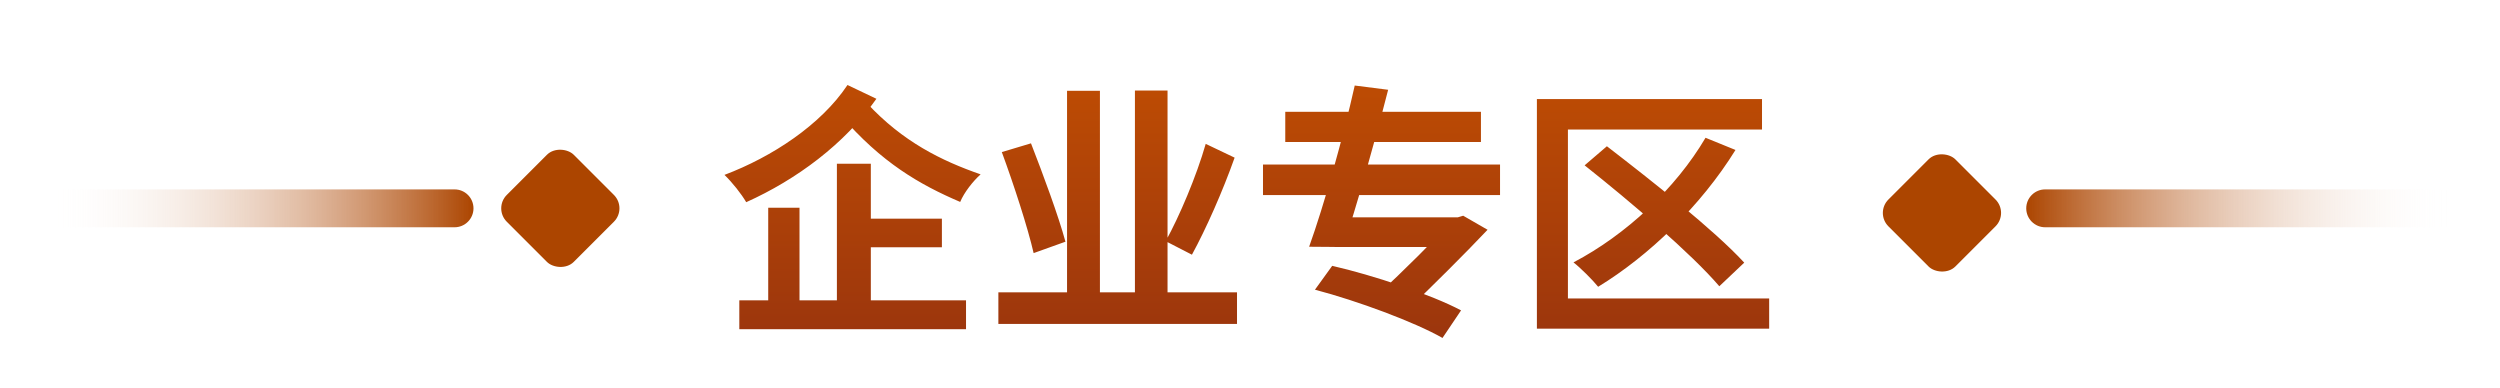
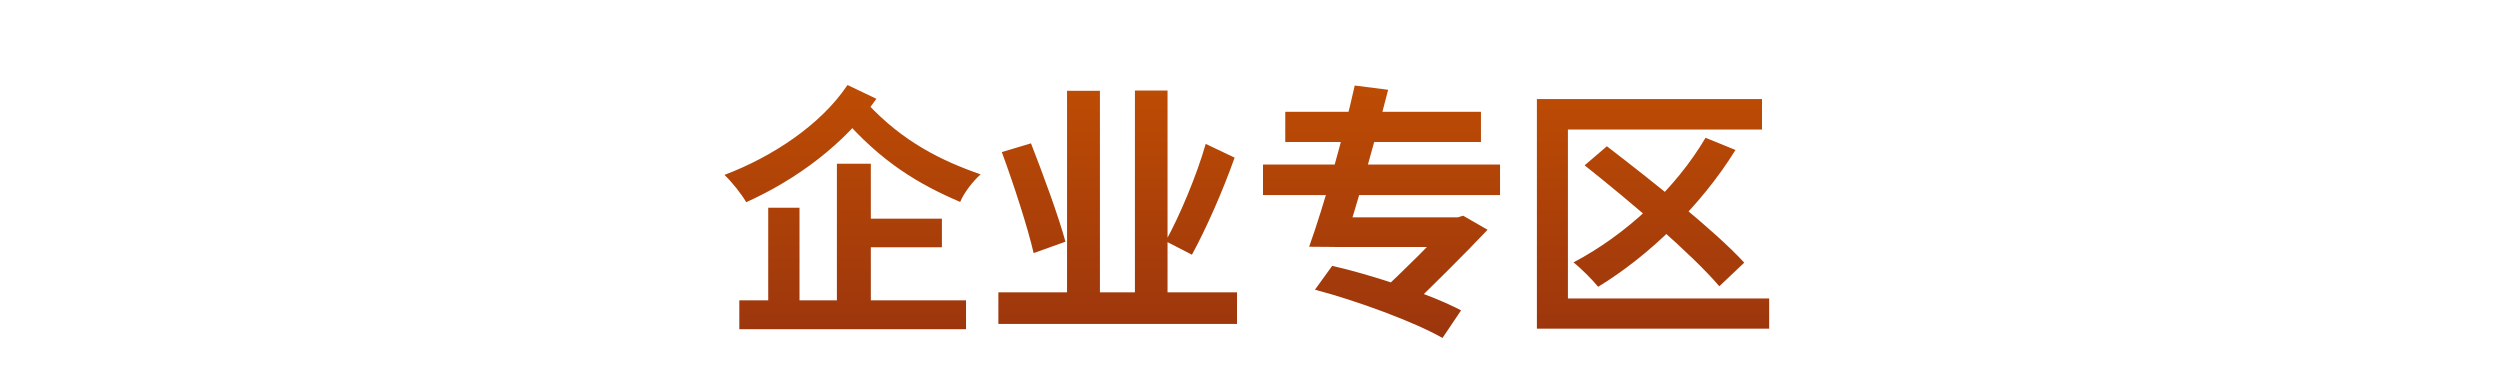
<svg xmlns="http://www.w3.org/2000/svg" width="264" height="41" viewBox="0 0 264 41" fill="none">
  <path d="M90.084 23.088H99.464V26.112H90.084V23.088ZM78.072 31.712H102.012V34.764H78.072V31.712ZM88.376 17.292H91.96V33.56H88.376V17.292ZM81.124 21.94H84.428V33.28H81.124V21.94ZM89.496 8.976L92.548 10.432C89.188 15.22 84.092 18.972 78.8 21.352C78.296 20.484 77.344 19.28 76.504 18.468C81.544 16.564 86.696 13.176 89.496 8.976ZM91.54 10.88C95.32 14.968 99.436 16.984 103.552 18.412C102.74 19.14 101.816 20.316 101.396 21.324C97.14 19.504 93.08 17.18 88.796 12.196L91.54 10.88ZM105.428 30.872H130.628V34.204H105.428V30.872ZM112.68 9.592H116.152V32.132H112.68V9.592ZM119.848 9.564H123.292V32.328H119.848V9.564ZM127.324 15.192L130.376 16.648C129.116 20.204 127.352 24.18 125.868 26.896L123.096 25.468C124.552 22.836 126.344 18.608 127.324 15.192ZM105.792 16.06L108.872 15.136C110.16 18.44 111.784 22.836 112.512 25.524L109.152 26.728C108.536 24.04 107.052 19.476 105.792 16.06ZM133.372 17.376H158.404V20.596H133.372V17.376ZM135.724 11.804H156.388V14.996H135.724V11.804ZM140.932 22.948H154.428V26.084H140.932V22.948ZM153.336 22.948H153.952L154.512 22.78L157.088 24.264C154.624 26.868 151.32 30.144 148.436 32.916L145.44 31.152C148.24 28.604 151.6 25.216 153.336 23.312V22.948ZM138.86 30.592L140.68 28.072C144.964 29.052 151.124 31.096 154.288 32.776L152.328 35.688C149.388 34.008 143.34 31.768 138.86 30.592ZM143.06 9.032L146.588 9.48C145.16 15.052 143.2 21.968 141.828 26.084L138.244 26.056C139.812 21.688 141.828 14.548 143.06 9.032ZM180.104 14.548L183.268 15.836C179.628 21.716 174.14 27.008 168.764 30.284C168.204 29.584 166.916 28.296 166.16 27.708C171.704 24.796 176.94 19.924 180.104 14.548ZM167.336 17.46L169.688 15.444C174.336 19.028 181 24.264 184.192 27.736L181.56 30.228C178.62 26.784 172.18 21.296 167.336 17.46ZM186.068 10.46V13.68H165.572V31.516H186.824V34.708H162.296V10.46H186.068Z" fill="url(#paint0_linear_182_90)" />
-   <path d="M213.971 22C213.971 20.895 214.866 20 215.971 20H261.971C263.075 20 263.971 20.895 263.971 22C263.971 23.105 263.075 24 261.971 24H215.971C214.866 24 213.971 23.105 213.971 22Z" fill="url(#paint1_linear_182_90)" />
-   <path d="M50 22C50 20.895 49.105 20 48 20H2C0.895 20 0 20.895 0 22C0 23.105 0.895 24 2 24H48C49.105 24 50 23.105 50 22Z" fill="url(#paint2_linear_182_90)" />
-   <rect x="52.101" y="22" width="10" height="10" rx="2" transform="rotate(-45 52.101 22)" fill="#AC4500" />
-   <rect x="198" y="22.485" width="10" height="10" rx="2" transform="rotate(-45 198 22.485)" fill="#AC4500" />
  <defs>
    <linearGradient id="paint0_linear_182_90" x1="119" y1="41" x2="119" y2="5" gradientUnits="userSpaceOnUse">
      <stop stop-color="#95310F" />
      <stop offset="1" stop-color="#C24F02" />
    </linearGradient>
    <linearGradient id="paint1_linear_182_90" x1="213.971" y1="24" x2="258.971" y2="24" gradientUnits="userSpaceOnUse">
      <stop stop-color="#AC4500" />
      <stop offset="1" stop-color="white" stop-opacity="0" />
    </linearGradient>
    <linearGradient id="paint2_linear_182_90" x1="50" y1="24" x2="5" y2="24" gradientUnits="userSpaceOnUse">
      <stop stop-color="#AC4500" />
      <stop offset="1" stop-color="white" stop-opacity="0" />
    </linearGradient>
  </defs>
</svg>